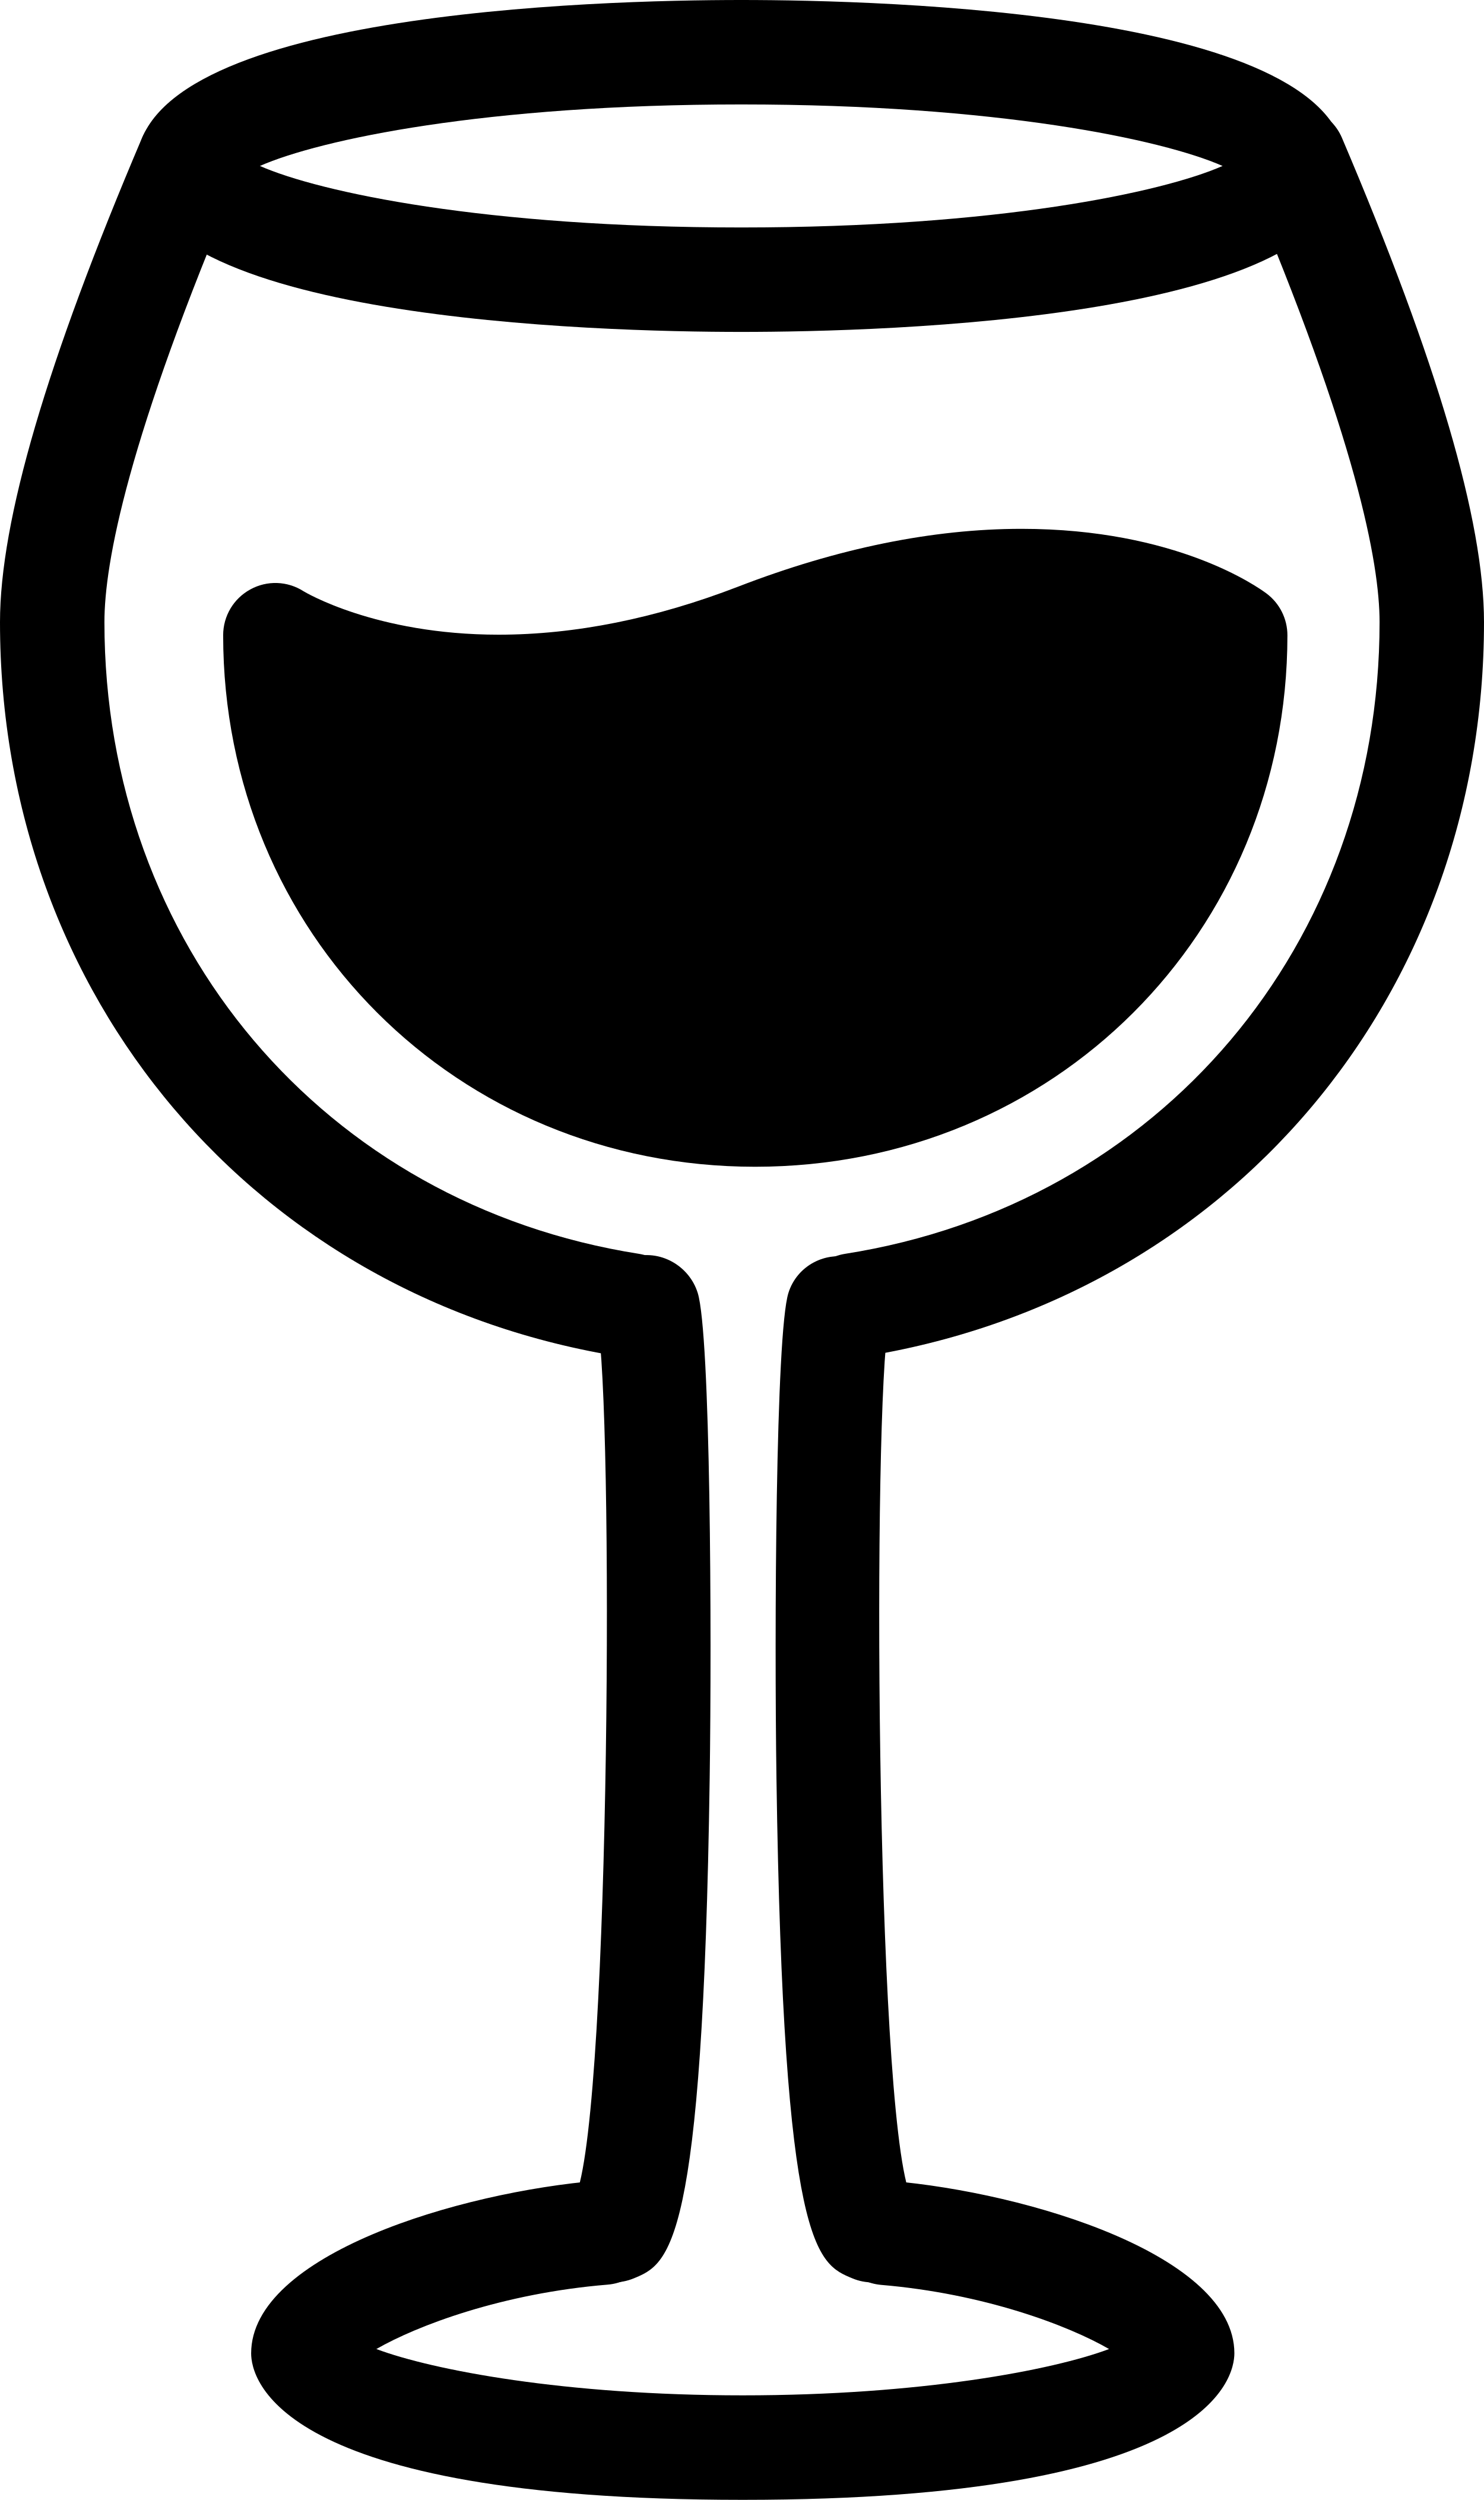
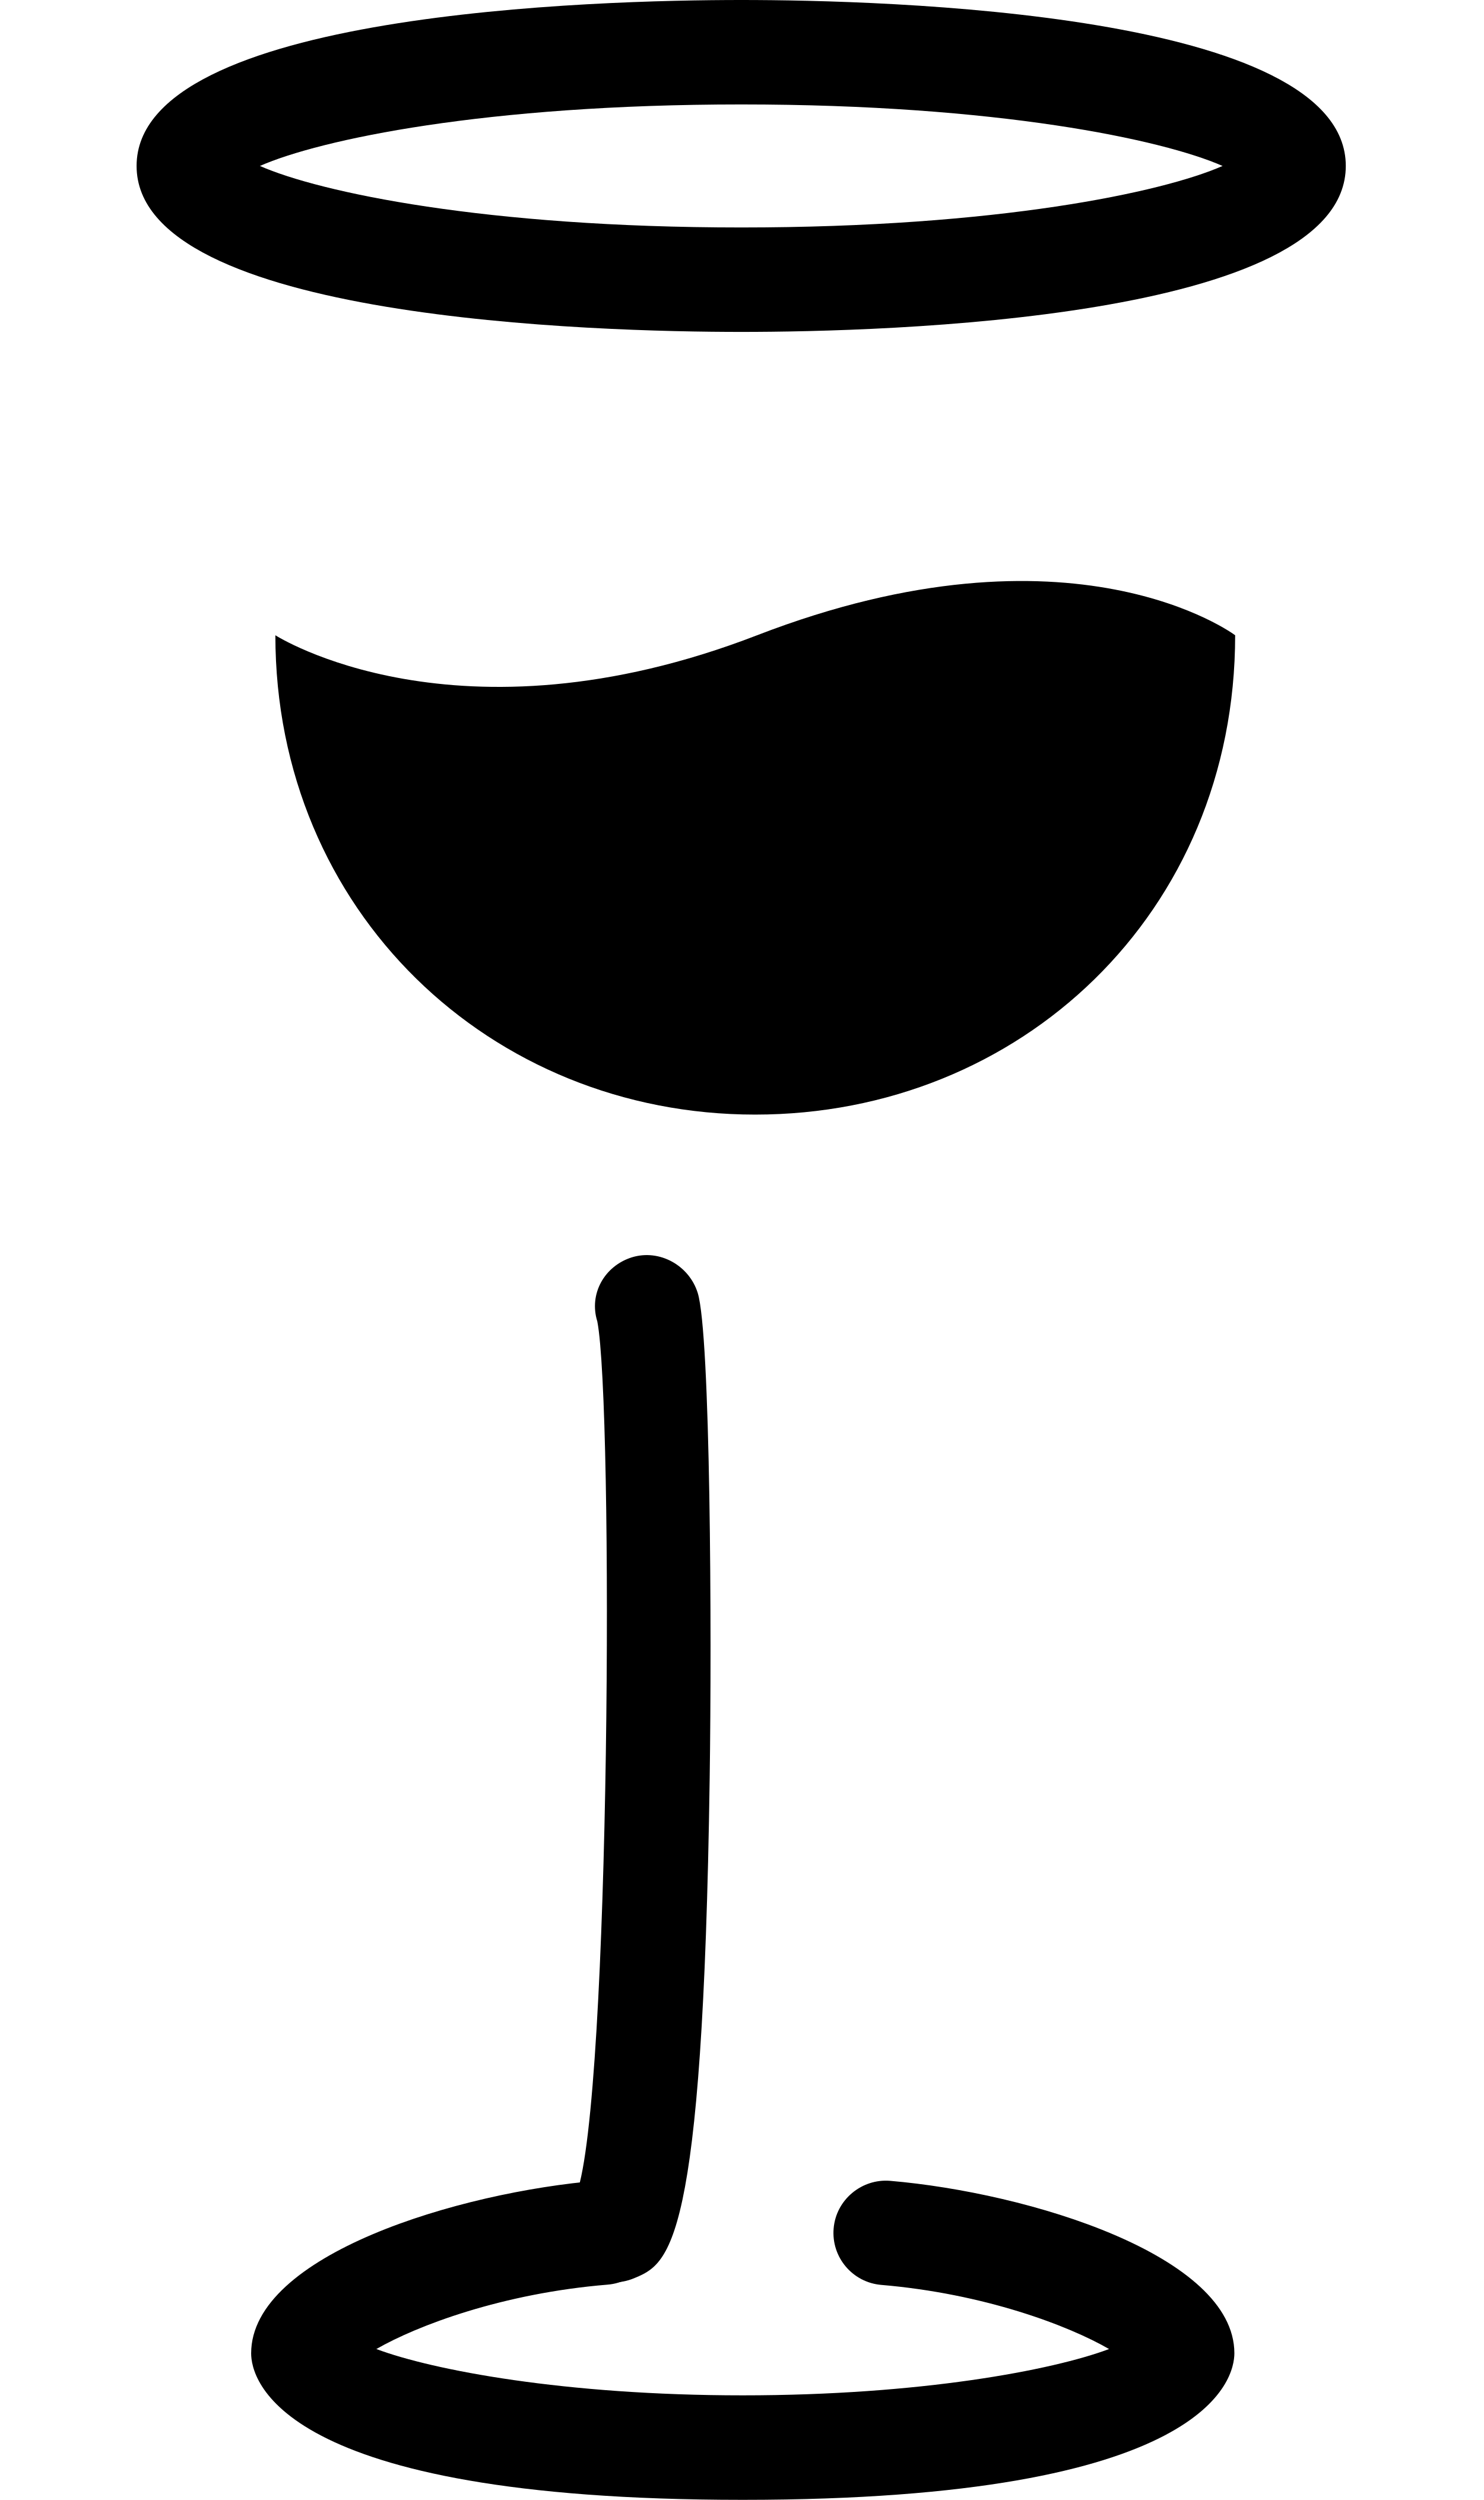
<svg xmlns="http://www.w3.org/2000/svg" version="1.1" id="Capa_1" x="0px" y="0px" width="28.422px" height="47.871px" viewBox="0 0 28.422 47.871" style="enable-background:new 0 0 28.422 47.871;" xml:space="preserve">
  <g id="Wine_Glass">
    <g>
      <path d="M23.656,12.165c0,5.321-4.115,9.179-9.194,9.179c-5.07,0-9.188-3.896-9.188-9.179c0,0,3.467,2.225,9.226,0    C20.55,9.827,23.656,12.165,23.656,12.165z" />
-       <path d="M14.462,22.343c-5.713,0-10.188-4.471-10.188-10.179c0-0.366,0.199-0.702,0.521-0.877c0.319-0.176,0.711-0.163,1.02,0.036    c0.007,0.004,1.367,0.831,3.734,0.831l0,0c1.464,0,3.008-0.31,4.591-0.921c1.899-0.734,3.725-1.106,5.424-1.106    c2.962,0,4.526,1.113,4.695,1.24c0.251,0.189,0.398,0.485,0.398,0.799C24.656,17.872,20.179,22.343,14.462,22.343z M6.414,13.715    c0.706,3.82,3.988,6.628,8.048,6.628c4.479,0,7.901-3.231,8.177-7.607c-0.531-0.248-1.564-0.61-3.076-0.61    c-1.452,0-3.034,0.327-4.703,0.972c-1.813,0.701-3.601,1.056-5.312,1.056l0,0C8.263,14.153,7.207,13.95,6.414,13.715z" />
    </g>
    <g>
      <path d="M14.197,6.356c-2.717,0-11.581-0.229-11.581-3.178S11.48,0,14.197,0c2.716,0,11.578,0.229,11.578,3.178    S16.913,6.356,14.197,6.356z M4.978,3.178c1.15,0.506,4.314,1.178,9.22,1.178c4.904,0,8.067-0.672,9.217-1.178    C22.265,2.672,19.102,2,14.197,2C9.291,2,6.128,2.672,4.978,3.178z" />
      <path d="M11.752,43.707c-0.393,0-0.765-0.233-0.925-0.619c-0.158-0.384-0.06-0.811,0.217-1.087    c0.651-1.778,0.708-15.086,0.396-16.696c-0.165-0.527,0.136-1.063,0.663-1.228c0.528-0.162,1.095,0.154,1.26,0.682    c0.245,0.787,0.271,6.442,0.229,9.295c-0.13,9.029-0.774,9.295-1.457,9.577C12.009,43.682,11.88,43.707,11.752,43.707z" />
-       <path d="M16.71,43.707c-0.127,0-0.257-0.024-0.381-0.076c-0.684-0.282-1.328-0.547-1.458-9.577    c-0.041-2.853-0.016-8.508,0.229-9.295c0.165-0.528,0.729-0.82,1.253-0.657c0.515,0.161,0.807,0.698,0.668,1.214    C16.711,26.98,16.768,40.227,17.418,42c0.276,0.277,0.375,0.704,0.217,1.088C17.476,43.473,17.103,43.706,16.71,43.707z" />
-       <path d="M16.341,25.998c-0.484,0-0.909-0.352-0.987-0.845c-0.085-0.545,0.287-1.058,0.833-1.143    c6.026-0.947,10.235-5.922,10.235-12.097c0-1.128-0.444-3.517-2.56-8.489c-0.217-0.508,0.021-1.096,0.528-1.312    c0.507-0.216,1.096,0.021,1.312,0.529c1.83,4.301,2.72,7.334,2.72,9.272c0,7.182-4.903,12.969-11.925,14.072    C16.444,25.994,16.393,25.998,16.341,25.998z" />
-       <path d="M12.081,25.998c-0.052,0-0.104-0.004-0.156-0.012C4.903,24.882,0,19.095,0,11.913c0-1.938,0.89-4.971,2.72-9.272    c0.216-0.508,0.804-0.745,1.312-0.529C4.539,2.328,4.776,2.916,4.56,3.424C2.444,8.396,2,10.785,2,11.913    c0,6.175,4.209,11.149,10.235,12.097c0.546,0.085,0.918,0.598,0.833,1.143C12.99,25.646,12.565,25.998,12.081,25.998z" />
      <path d="M14.224,47.871c-8.96,0-9.414-2.336-9.414-2.805c0-1.886,3.977-3.089,6.665-3.309c0.542-0.045,1.033,0.365,1.078,0.915    c0.045,0.551-0.365,1.033-0.916,1.078c-2.012,0.165-3.647,0.783-4.429,1.233c1.076,0.404,3.609,0.887,7.016,0.887    c3.405,0,5.938-0.482,7.017-0.887c-0.775-0.448-2.387-1.061-4.363-1.228c-0.551-0.047-0.959-0.531-0.912-1.081    c0.046-0.55,0.538-0.956,1.08-0.912c2.66,0.226,6.595,1.431,6.595,3.303C23.64,45.535,23.186,47.871,14.224,47.871z" />
    </g>
  </g>
  <g>
</g>
  <g>
</g>
  <g>
</g>
  <g>
</g>
  <g>
</g>
  <g>
</g>
  <g>
</g>
  <g>
</g>
  <g>
</g>
  <g>
</g>
  <g>
</g>
  <g>
</g>
  <g>
</g>
  <g>
</g>
  <g>
</g>
</svg>